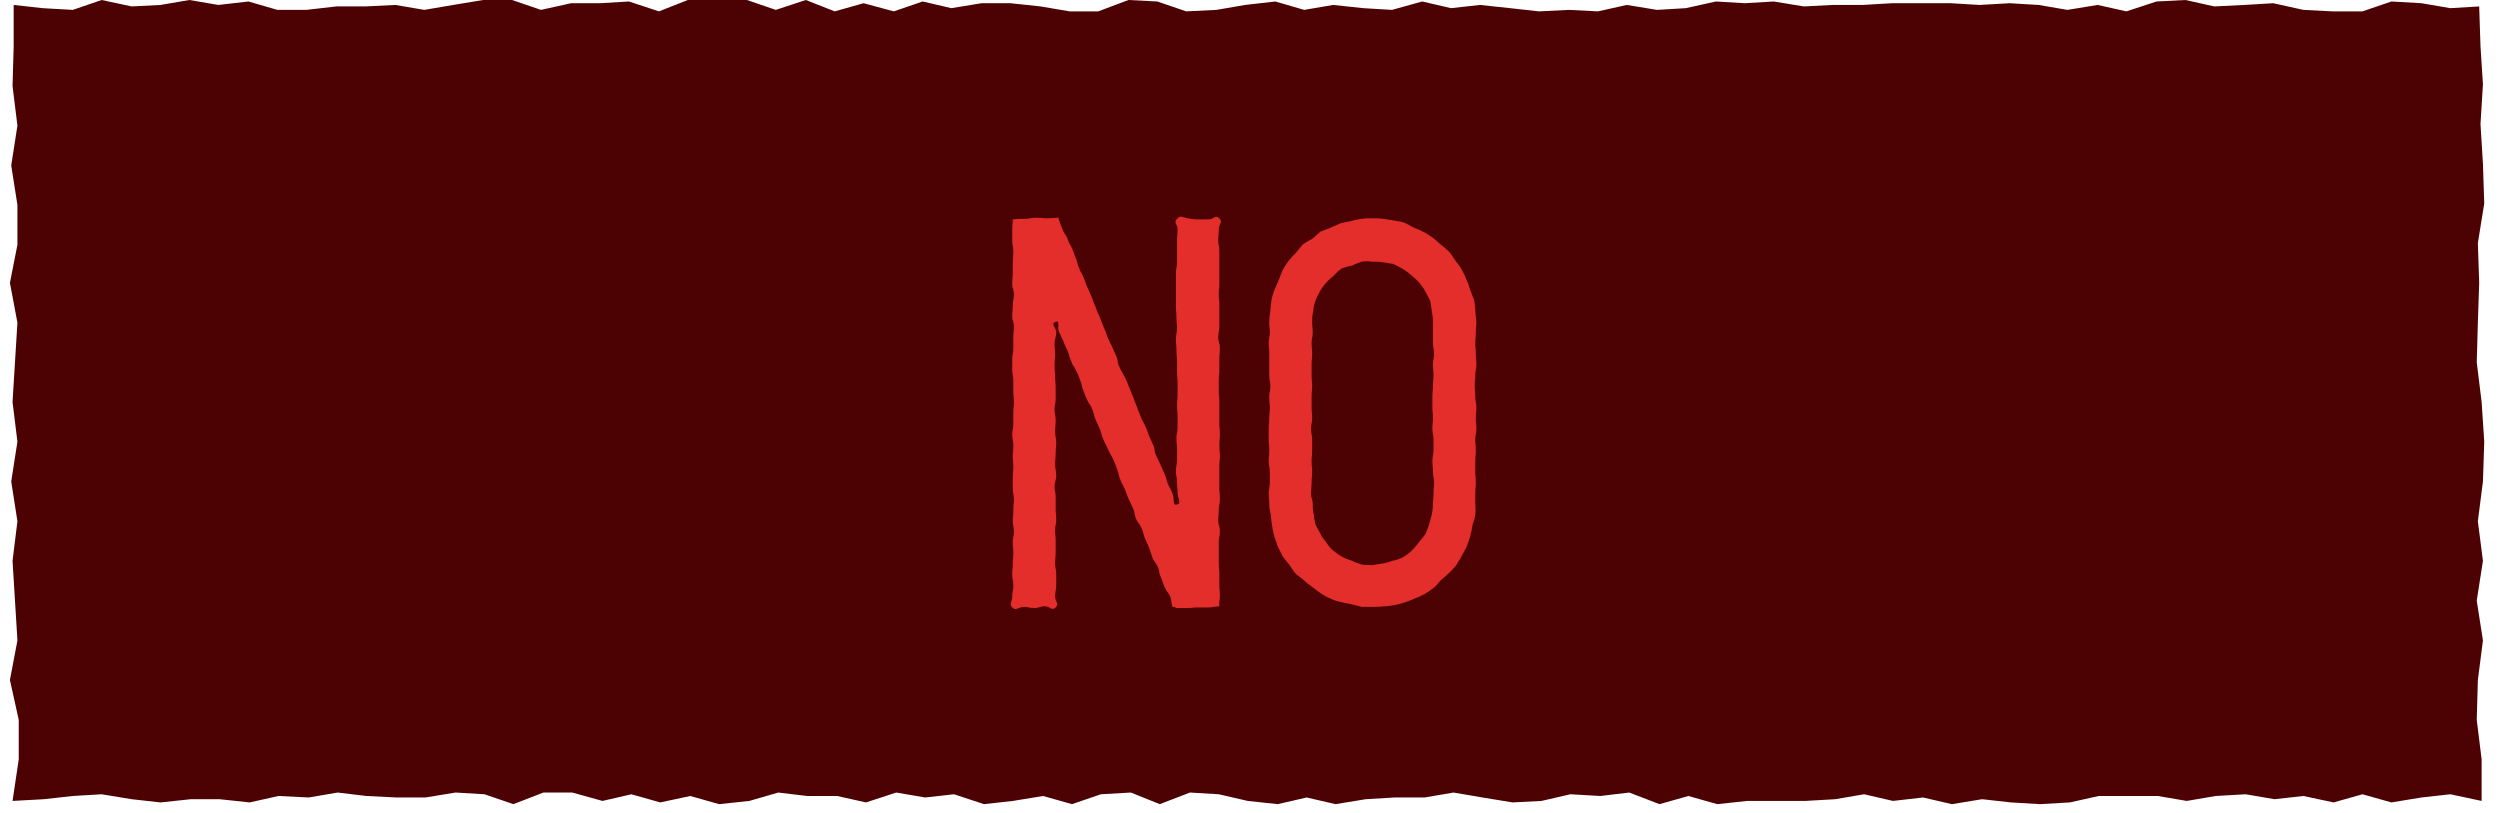
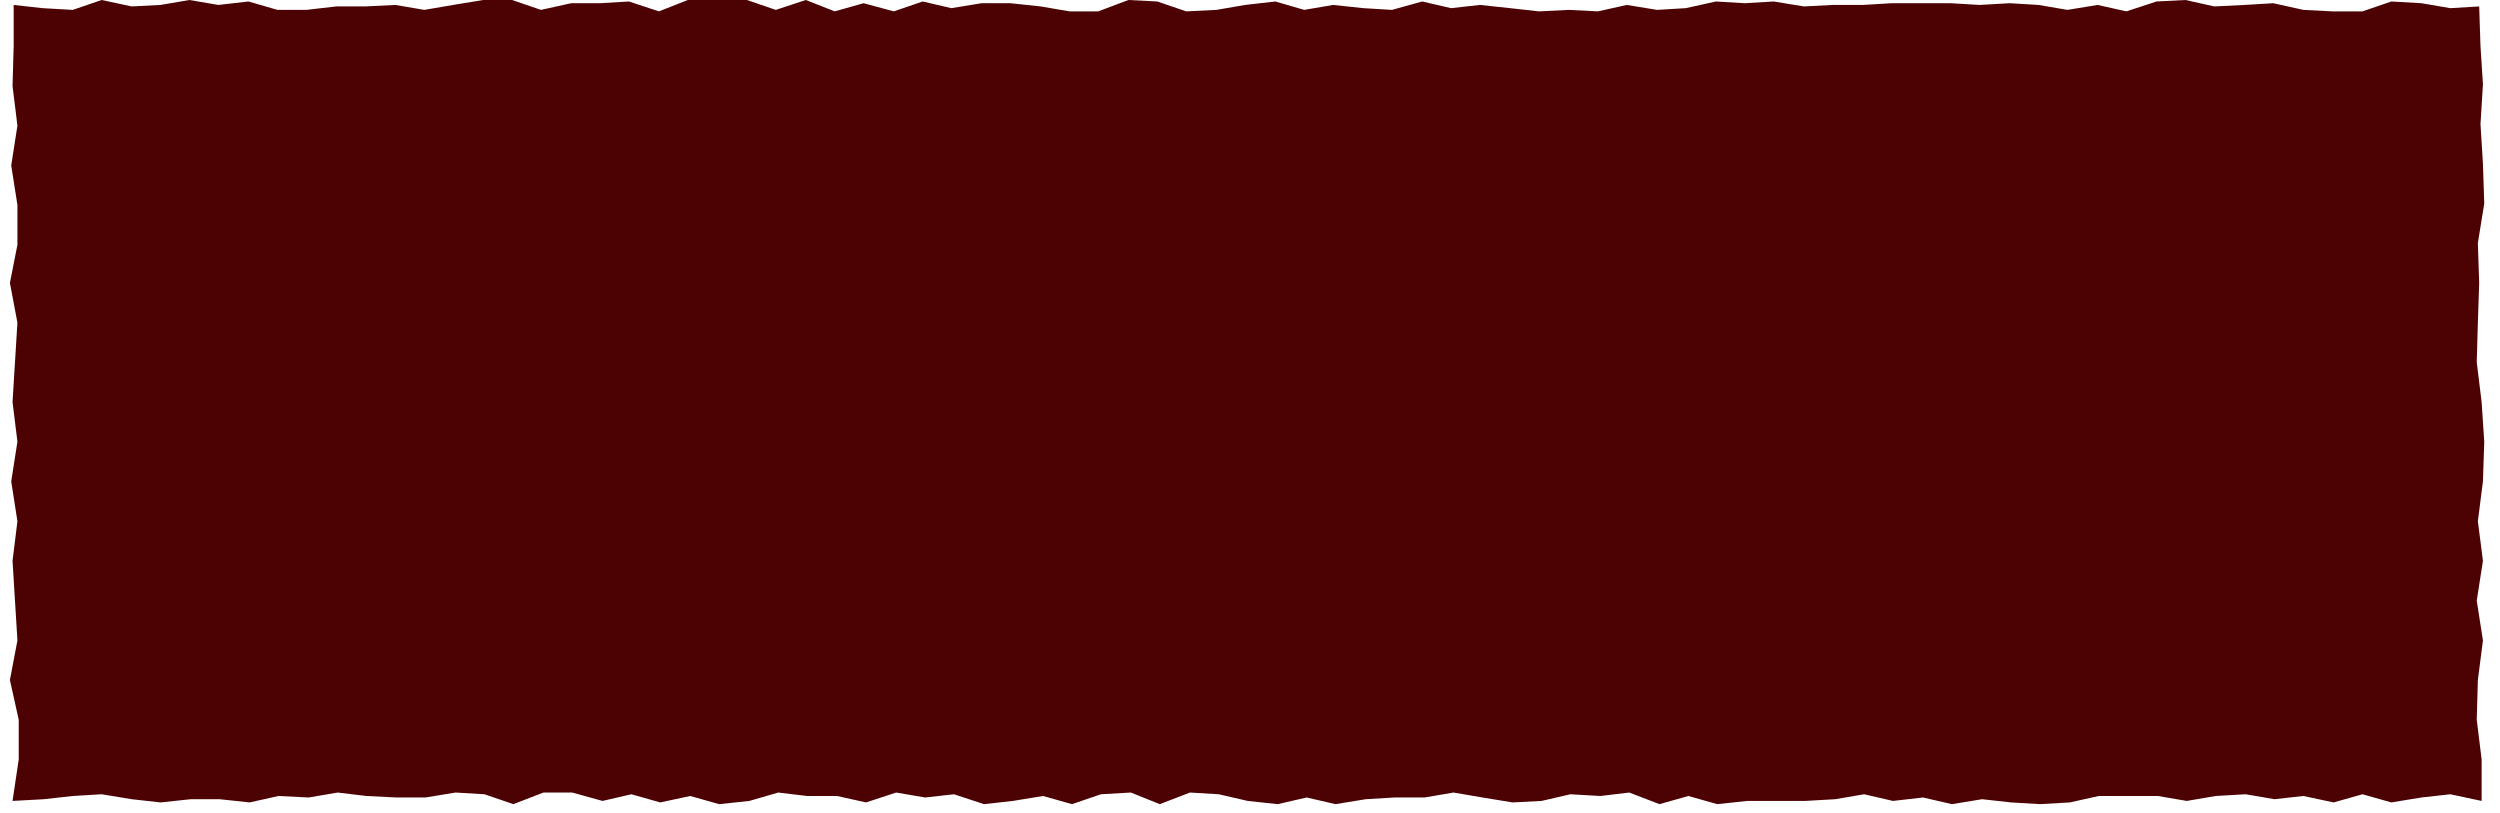
<svg xmlns="http://www.w3.org/2000/svg" width="126" height="41" viewBox="0 0 126 41" fill="none">
  <path d="M125.074 40.367L123.495 40.031L122.039 40.193L120.526 40.442L119.07 40.031L117.614 40.442L116.092 40.118L114.636 40.28L113.181 40.031L111.668 40.118L110.212 40.367L108.756 40.118H107.234H105.778L104.322 40.442L102.81 40.529L101.354 40.442L99.898 40.28L98.376 40.529L96.92 40.193L95.407 40.367L93.951 40.031L92.496 40.28L90.973 40.367H89.518H88.062L86.549 40.529L85.093 40.118L83.637 40.529L82.115 39.944L80.659 40.118L79.147 40.031L77.691 40.367L76.235 40.442L74.713 40.193L73.257 39.944L71.801 40.193H70.288L68.832 40.28L67.31 40.529L65.855 40.193L64.399 40.529L62.886 40.367L61.43 40.031L59.974 39.944L58.452 40.529L56.996 39.944L55.484 40.031L54.028 40.529L52.572 40.118L51.05 40.367L49.594 40.529L48.081 40.031L46.625 40.193L45.169 39.944L43.647 40.442L42.191 40.118H40.679L39.223 39.944L37.767 40.367L36.245 40.529L34.789 40.118L33.276 40.442L31.821 40.031L30.365 40.367L28.843 39.944H27.387L25.874 40.529L24.418 40.031L22.962 39.944L21.44 40.193H19.984L18.472 40.118L17.016 39.944L15.56 40.193L14.038 40.118L12.582 40.442L11.069 40.28H9.614L8.091 40.442L6.636 40.28L5.123 40.031L3.667 40.118L2.211 40.28L0.632 40.367L0.944 38.274V36.279L0.5 34.273L0.878 32.279L0.755 30.272L0.632 28.266L0.878 26.272L0.566 24.265L0.878 22.259L0.632 20.265L0.755 18.258L0.878 16.264L0.5 14.258L0.878 12.338V10.332L0.566 8.338L0.878 6.331L0.632 4.337L0.689 2.33V0.249L2.145 0.411L3.667 0.498L5.123 -6.10352e-05L6.636 0.324L8.091 0.249L9.547 -6.10352e-05L11.003 0.249L12.525 0.075L13.981 0.498H15.437L16.95 0.324H18.406L19.928 0.249L21.384 0.498L22.84 0.249L24.352 -6.10352e-05H25.808L27.264 0.498L28.786 0.162H30.242L31.698 0.075L33.21 0.573L34.666 -6.10352e-05H36.122H37.644L39.1 0.498L40.613 -6.10352e-05L42.069 0.573L43.525 0.162L45.047 0.573L46.502 0.075L47.949 0.411L49.471 0.162H50.927L52.449 0.324L53.905 0.573H55.351L56.873 -6.10352e-05L58.329 0.075L59.785 0.573L61.307 0.498L62.754 0.249L64.276 0.075L65.732 0.498L67.188 0.249L68.71 0.411L70.156 0.498L71.678 0.075L73.134 0.411L74.59 0.249L76.112 0.411L77.558 0.573L79.081 0.498L80.536 0.573L81.992 0.249L83.514 0.498L84.961 0.411L86.483 0.075L87.939 0.162L89.395 0.075L90.917 0.324L92.363 0.249H93.885L95.341 0.162H96.797H98.319L99.766 0.249L101.288 0.162L102.743 0.249L104.199 0.498L105.721 0.249L107.168 0.573L108.69 0.075L110.146 -6.10352e-05L111.602 0.324L113.124 0.249L114.57 0.162L116.092 0.498L117.548 0.573H119.07L120.526 0.075L122.039 0.162L123.495 0.411L124.951 0.324L125.017 2.33L125.14 4.25L125.017 6.256L125.14 8.25L125.206 10.257L124.884 12.251L124.951 14.258L124.884 16.264L124.828 18.258L125.074 20.265L125.206 22.259L125.14 24.265L124.884 26.272L125.14 28.266L124.828 30.272L125.14 32.279L124.884 34.273L124.828 36.279L125.074 38.274V40.367Z" fill="#4C0202" />
-   <path d="M59.322 11.03C59.518 10.833 59.574 10.946 59.855 11.002C60.023 11.03 60.192 11.058 60.388 11.058C60.641 11.058 60.641 11.058 60.921 11.058C61.174 11.058 61.258 10.805 61.454 11.002C61.651 11.198 61.426 11.282 61.426 11.563C61.426 11.844 61.398 11.844 61.398 12.096C61.398 12.377 61.454 12.377 61.454 12.657C61.454 12.91 61.454 12.91 61.454 13.19C61.454 13.471 61.454 13.471 61.454 13.723C61.454 14.004 61.454 14.004 61.454 14.285C61.454 14.537 61.426 14.537 61.426 14.818C61.426 15.098 61.454 15.098 61.454 15.351C61.454 15.632 61.454 15.632 61.454 15.912C61.454 16.165 61.454 16.165 61.454 16.445C61.454 16.726 61.398 16.726 61.398 17.006C61.398 17.259 61.482 17.259 61.482 17.54C61.482 17.82 61.454 17.82 61.454 18.073C61.454 18.353 61.454 18.353 61.454 18.634C61.454 18.886 61.426 18.886 61.426 19.167C61.426 19.448 61.426 19.448 61.426 19.7C61.426 19.981 61.454 19.981 61.454 20.261C61.454 20.514 61.454 20.514 61.454 20.794C61.454 21.075 61.454 21.075 61.454 21.327C61.454 21.608 61.482 21.608 61.482 21.889C61.482 22.141 61.454 22.141 61.454 22.422C61.454 22.702 61.482 22.702 61.482 22.955C61.482 23.235 61.454 23.235 61.454 23.516C61.454 23.797 61.454 23.797 61.454 24.049C61.454 24.33 61.454 24.33 61.454 24.61C61.454 24.863 61.482 24.863 61.482 25.143C61.482 25.424 61.426 25.424 61.426 25.677C61.426 25.957 61.398 25.957 61.398 26.238C61.398 26.49 61.482 26.49 61.482 26.771C61.482 27.051 61.426 27.051 61.426 27.304C61.426 27.584 61.426 27.584 61.426 27.865C61.426 28.118 61.426 28.118 61.426 28.398C61.426 28.679 61.454 28.679 61.454 28.931V29.492C61.454 29.745 61.482 29.745 61.482 30.026C61.482 30.306 61.426 30.306 61.454 30.559C61.454 30.587 61.482 30.587 61.482 30.587C61.482 30.615 61.454 30.559 61.454 30.559C61.174 30.559 61.174 30.615 60.921 30.615C60.641 30.615 60.641 30.615 60.388 30.615C60.108 30.615 60.108 30.643 59.855 30.643H59.322C59.238 30.643 59.238 30.587 59.154 30.587C59.126 30.587 59.126 30.615 59.097 30.587C59.013 30.362 59.069 30.334 58.985 30.082C58.873 29.829 58.817 29.857 58.705 29.605C58.592 29.352 58.62 29.352 58.508 29.1C58.396 28.847 58.452 28.819 58.368 28.595C58.256 28.342 58.2 28.37 58.087 28.118C58.003 27.865 58.003 27.865 57.919 27.613C57.807 27.36 57.807 27.36 57.694 27.108C57.61 26.855 57.638 26.855 57.526 26.602C57.414 26.35 57.358 26.378 57.245 26.125C57.161 25.901 57.218 25.873 57.105 25.62C56.993 25.368 56.993 25.368 56.881 25.143C56.769 24.891 56.797 24.891 56.684 24.638C56.572 24.386 56.544 24.386 56.46 24.161C56.348 23.909 56.404 23.881 56.291 23.628C56.207 23.376 56.207 23.376 56.095 23.123C55.983 22.899 55.955 22.899 55.843 22.646C55.758 22.422 55.73 22.422 55.618 22.169C55.506 21.917 55.534 21.917 55.45 21.664C55.337 21.412 55.337 21.412 55.225 21.159C55.113 20.935 55.169 20.907 55.057 20.654C54.973 20.401 54.917 20.43 54.804 20.177C54.692 19.953 54.692 19.924 54.608 19.7C54.496 19.448 54.552 19.419 54.44 19.167C54.355 18.914 54.355 18.914 54.243 18.69C54.131 18.437 54.075 18.465 53.991 18.213C53.879 17.96 53.907 17.932 53.822 17.708C53.71 17.455 53.682 17.455 53.598 17.203C53.486 16.95 53.486 16.978 53.373 16.726C53.261 16.473 53.458 16.137 53.205 16.221C52.925 16.305 53.233 16.501 53.233 16.754C53.233 17.034 53.149 17.034 53.149 17.315C53.149 17.596 53.177 17.596 53.177 17.876C53.177 18.157 53.149 18.157 53.149 18.437C53.149 18.69 53.177 18.69 53.177 18.971C53.177 19.251 53.205 19.251 53.205 19.532C53.205 19.812 53.205 19.812 53.205 20.093C53.205 20.373 53.149 20.373 53.149 20.626C53.149 20.907 53.205 20.907 53.205 21.187C53.205 21.468 53.177 21.468 53.177 21.748C53.177 22.029 53.233 22.029 53.233 22.309C53.233 22.59 53.205 22.562 53.205 22.843C53.205 23.123 53.177 23.123 53.177 23.404C53.177 23.684 53.233 23.684 53.233 23.965C53.233 24.245 53.149 24.245 53.149 24.526C53.149 24.779 53.205 24.779 53.205 25.059C53.205 25.34 53.205 25.34 53.205 25.62C53.205 25.901 53.233 25.901 53.233 26.182C53.233 26.462 53.177 26.462 53.177 26.715C53.177 26.995 53.205 26.995 53.205 27.276C53.205 27.556 53.205 27.556 53.205 27.837C53.205 28.118 53.177 28.118 53.177 28.398C53.177 28.651 53.233 28.651 53.233 28.931C53.233 29.212 53.233 29.212 53.233 29.492C53.233 29.773 53.177 29.773 53.177 30.054C53.177 30.334 53.401 30.419 53.205 30.615C53.009 30.811 52.925 30.559 52.672 30.559C52.391 30.559 52.391 30.643 52.139 30.643C51.858 30.643 51.858 30.587 51.606 30.587C51.325 30.587 51.213 30.811 51.017 30.615C50.848 30.447 51.017 30.334 51.017 30.054C51.017 29.773 51.073 29.773 51.073 29.521C51.073 29.24 51.017 29.24 51.017 28.959C51.017 28.707 51.044 28.707 51.044 28.426C51.044 28.146 51.073 28.146 51.073 27.865C51.073 27.613 51.044 27.613 51.044 27.332C51.044 27.051 51.101 27.051 51.101 26.799C51.101 26.518 51.044 26.518 51.044 26.238C51.044 25.985 51.073 25.985 51.073 25.705C51.073 25.424 51.101 25.424 51.101 25.172C51.101 24.891 51.044 24.891 51.044 24.61C51.044 24.358 51.044 24.358 51.044 24.077C51.044 23.797 51.073 23.797 51.073 23.544C51.073 23.264 51.044 23.264 51.044 22.983C51.044 22.73 51.073 22.73 51.073 22.45C51.073 22.169 51.017 22.169 51.017 21.917C51.017 21.636 51.073 21.636 51.073 21.355C51.073 21.103 51.073 21.103 51.073 20.822C51.073 20.542 51.101 20.542 51.101 20.261C51.101 20.009 51.073 20.009 51.073 19.728C51.073 19.448 51.073 19.448 51.073 19.195C51.073 18.914 51.017 18.914 51.017 18.634C51.017 18.381 51.017 18.381 51.017 18.101C51.017 17.82 51.073 17.82 51.073 17.567C51.073 17.287 51.073 17.287 51.073 17.006C51.073 16.754 51.101 16.754 51.101 16.473C51.101 16.193 51.017 16.193 51.017 15.94C51.017 15.659 51.044 15.659 51.044 15.379C51.044 15.126 51.101 15.126 51.101 14.846C51.101 14.565 51.017 14.565 51.017 14.313C51.017 14.032 51.044 14.032 51.044 13.752C51.044 13.499 51.044 13.471 51.044 13.218C51.044 12.938 51.073 12.938 51.073 12.657C51.073 12.405 51.017 12.405 51.017 12.124C51.017 11.844 51.017 11.844 51.017 11.591C51.017 11.31 51.044 11.31 51.044 11.03V11.058C51.325 11.03 51.325 11.03 51.634 11.03C51.914 11.03 51.914 10.974 52.195 10.974C52.504 10.974 52.504 11.002 52.784 11.002C53.065 11.002 53.065 10.974 53.373 10.974L53.345 11.03C53.458 11.282 53.429 11.282 53.542 11.535C53.626 11.787 53.682 11.759 53.794 12.012C53.879 12.264 53.907 12.264 54.019 12.489C54.131 12.741 54.103 12.741 54.215 12.994C54.327 13.246 54.271 13.274 54.383 13.499C54.468 13.752 54.524 13.752 54.608 13.976C54.72 14.229 54.692 14.257 54.804 14.481C54.917 14.734 54.917 14.734 55.029 14.986C55.113 15.239 55.113 15.239 55.225 15.491C55.309 15.744 55.309 15.744 55.422 15.968C55.506 16.221 55.534 16.221 55.618 16.473C55.73 16.726 55.73 16.726 55.815 16.978C55.927 17.231 55.927 17.231 56.039 17.455C56.151 17.708 56.151 17.708 56.264 17.96C56.376 18.213 56.291 18.241 56.404 18.465C56.516 18.718 56.544 18.718 56.656 18.942C56.769 19.195 56.797 19.195 56.881 19.448C56.993 19.672 56.965 19.7 57.077 19.924C57.189 20.177 57.161 20.205 57.274 20.43C57.358 20.682 57.358 20.682 57.47 20.935C57.554 21.187 57.582 21.187 57.694 21.412C57.807 21.664 57.807 21.664 57.891 21.917C58.003 22.169 58.003 22.169 58.115 22.422C58.228 22.646 58.143 22.674 58.256 22.927C58.368 23.179 58.368 23.179 58.48 23.404C58.592 23.656 58.592 23.656 58.705 23.909C58.817 24.161 58.761 24.161 58.873 24.414C58.985 24.666 59.013 24.638 59.097 24.891C59.21 25.143 59.069 25.508 59.322 25.424C59.574 25.368 59.35 25.115 59.35 24.835C59.35 24.554 59.322 24.554 59.322 24.302C59.322 24.021 59.266 24.021 59.266 23.741C59.266 23.46 59.322 23.46 59.322 23.179C59.322 22.899 59.322 22.899 59.322 22.618C59.322 22.366 59.294 22.366 59.294 22.085C59.294 21.804 59.35 21.804 59.35 21.524C59.35 21.243 59.35 21.243 59.35 20.963C59.35 20.682 59.322 20.682 59.322 20.43C59.322 20.149 59.35 20.149 59.35 19.868C59.35 19.588 59.35 19.588 59.35 19.307C59.35 19.027 59.322 19.027 59.322 18.746C59.322 18.494 59.322 18.494 59.322 18.213C59.322 17.932 59.294 17.932 59.294 17.652C59.294 17.371 59.266 17.371 59.266 17.09C59.266 16.81 59.322 16.81 59.322 16.557C59.322 16.277 59.294 16.277 59.294 15.996C59.294 15.716 59.266 15.716 59.266 15.435C59.266 15.155 59.266 15.155 59.266 14.874C59.266 14.621 59.266 14.621 59.266 14.341C59.266 14.06 59.266 14.06 59.266 13.78C59.266 13.499 59.322 13.499 59.322 13.218C59.322 12.938 59.322 12.938 59.322 12.685C59.322 12.405 59.322 12.405 59.322 12.124C59.322 11.844 59.35 11.844 59.35 11.563C59.35 11.282 59.126 11.226 59.322 11.03ZM69.162 11.002C69.359 11.002 69.527 11.002 69.723 11.03C69.892 11.058 70.088 11.086 70.257 11.114C70.425 11.142 70.621 11.17 70.79 11.226C70.958 11.31 71.126 11.395 71.267 11.479C71.435 11.535 71.603 11.619 71.772 11.703C71.94 11.787 72.08 11.9 72.221 11.984C72.361 12.096 72.501 12.236 72.641 12.349C72.782 12.461 72.922 12.573 73.062 12.713C73.175 12.854 73.259 13.022 73.371 13.162C73.483 13.303 73.596 13.443 73.68 13.611C73.764 13.752 73.848 13.92 73.904 14.088C73.988 14.257 74.044 14.425 74.101 14.621C74.157 14.79 74.241 14.958 74.297 15.126C74.325 15.295 74.353 15.491 74.353 15.659C74.381 15.856 74.381 16.024 74.409 16.221C74.409 16.473 74.381 16.473 74.381 16.754C74.381 17.034 74.353 17.034 74.353 17.287C74.353 17.567 74.381 17.567 74.381 17.848C74.381 18.101 74.409 18.101 74.409 18.381C74.409 18.634 74.353 18.634 74.353 18.914C74.353 19.195 74.325 19.195 74.325 19.448C74.325 19.728 74.353 19.728 74.353 20.009C74.353 20.261 74.409 20.261 74.409 20.542C74.409 20.822 74.381 20.822 74.381 21.075C74.381 21.355 74.409 21.355 74.409 21.608C74.409 21.889 74.353 21.889 74.353 22.169C74.353 22.422 74.381 22.422 74.381 22.702C74.381 22.983 74.353 22.983 74.353 23.235C74.353 23.516 74.353 23.516 74.353 23.797C74.353 24.049 74.381 24.049 74.381 24.33C74.381 24.582 74.353 24.582 74.353 24.863C74.353 25.143 74.353 25.143 74.353 25.396C74.353 25.592 74.381 25.761 74.353 25.957C74.325 26.125 74.269 26.294 74.213 26.462C74.185 26.659 74.157 26.827 74.101 27.023C74.044 27.192 73.988 27.36 73.932 27.528C73.848 27.697 73.764 27.837 73.68 28.005C73.596 28.174 73.483 28.314 73.399 28.482C73.287 28.623 73.147 28.763 73.034 28.875C72.894 29.015 72.754 29.128 72.614 29.24C72.501 29.38 72.389 29.521 72.249 29.633C72.108 29.745 71.94 29.857 71.8 29.942C71.631 30.026 71.463 30.11 71.295 30.166C71.126 30.25 70.958 30.306 70.79 30.362C70.621 30.419 70.425 30.475 70.257 30.503C70.06 30.531 69.892 30.559 69.723 30.559C69.527 30.587 69.359 30.587 69.162 30.587C68.994 30.587 68.797 30.587 68.629 30.587C68.461 30.531 68.264 30.503 68.096 30.447C67.928 30.419 67.731 30.39 67.563 30.334C67.394 30.306 67.226 30.25 67.058 30.166C66.889 30.11 66.721 29.998 66.581 29.913C66.412 29.801 66.272 29.689 66.132 29.577C65.992 29.465 65.851 29.38 65.711 29.24C65.571 29.128 65.43 29.015 65.29 28.903C65.178 28.763 65.066 28.595 64.981 28.454C64.841 28.314 64.757 28.174 64.645 28.034C64.561 27.865 64.476 27.697 64.392 27.528C64.336 27.36 64.28 27.192 64.224 27.023C64.168 26.827 64.14 26.659 64.112 26.49C64.084 26.294 64.055 26.125 64.055 25.957C63.999 25.761 63.971 25.592 63.971 25.396C63.971 25.143 63.943 25.143 63.943 24.863C63.943 24.61 63.999 24.582 63.999 24.33C63.999 24.049 63.999 24.049 63.999 23.797C63.999 23.516 63.943 23.516 63.943 23.235C63.943 22.983 63.971 22.983 63.971 22.702C63.971 22.422 63.943 22.422 63.943 22.169C63.943 21.889 63.943 21.889 63.943 21.608C63.943 21.355 63.971 21.355 63.971 21.075C63.971 20.822 63.999 20.822 63.999 20.542C63.999 20.261 63.971 20.261 63.971 20.009C63.971 19.728 64.028 19.728 64.028 19.448C64.028 19.195 63.971 19.195 63.971 18.914C63.971 18.634 63.971 18.634 63.971 18.381C63.971 18.101 63.971 18.101 63.971 17.848C63.971 17.567 63.943 17.567 63.943 17.287C63.943 17.034 63.999 17.034 63.999 16.754C63.999 16.473 63.971 16.473 63.971 16.221C63.971 16.024 63.999 15.856 64.028 15.659C64.028 15.491 64.055 15.323 64.084 15.126C64.112 14.958 64.168 14.79 64.224 14.621C64.308 14.453 64.364 14.285 64.448 14.116C64.504 13.948 64.589 13.78 64.645 13.611C64.729 13.443 64.841 13.303 64.953 13.134C65.066 12.994 65.178 12.882 65.318 12.741C65.43 12.601 65.543 12.461 65.655 12.32C65.823 12.208 65.963 12.124 66.132 12.04C66.272 11.928 66.412 11.787 66.553 11.675C66.721 11.619 66.889 11.535 67.058 11.479C67.226 11.395 67.394 11.338 67.563 11.254C67.731 11.226 67.9 11.17 68.096 11.142C68.264 11.086 68.433 11.058 68.629 11.03C68.797 11.002 68.994 11.002 69.162 11.002ZM66.16 16.754C66.16 17.034 66.104 17.006 66.104 17.287C66.104 17.567 66.132 17.567 66.132 17.82C66.132 18.101 66.104 18.101 66.104 18.381C66.104 18.634 66.104 18.634 66.104 18.914C66.104 19.195 66.132 19.195 66.132 19.448C66.132 19.728 66.104 19.728 66.104 20.009C66.104 20.261 66.104 20.261 66.104 20.542C66.104 20.794 66.132 20.794 66.132 21.075C66.132 21.355 66.076 21.355 66.076 21.608C66.076 21.889 66.132 21.889 66.132 22.169C66.132 22.422 66.132 22.422 66.132 22.702C66.132 22.983 66.104 22.983 66.104 23.235C66.104 23.516 66.132 23.516 66.132 23.768C66.132 24.049 66.104 24.049 66.104 24.33C66.104 24.582 66.076 24.582 66.076 24.863C66.076 25.143 66.16 25.143 66.16 25.396C66.16 25.592 66.16 25.761 66.216 25.929C66.216 26.097 66.272 26.266 66.3 26.434C66.384 26.602 66.469 26.771 66.553 26.911C66.637 27.079 66.749 27.22 66.861 27.36C66.946 27.5 67.058 27.641 67.198 27.753C67.338 27.865 67.479 27.977 67.647 28.061C67.787 28.146 67.956 28.202 68.124 28.258C68.292 28.342 68.461 28.398 68.629 28.454C68.797 28.482 68.994 28.482 69.162 28.482C69.359 28.454 69.527 28.426 69.695 28.398C69.864 28.37 70.032 28.314 70.2 28.258C70.397 28.23 70.565 28.146 70.706 28.09C70.874 27.977 71.014 27.893 71.154 27.753C71.267 27.641 71.379 27.5 71.491 27.36C71.603 27.22 71.716 27.079 71.828 26.939C71.912 26.771 71.968 26.602 72.024 26.434C72.08 26.266 72.108 26.097 72.165 25.929C72.193 25.761 72.221 25.592 72.221 25.396C72.221 25.143 72.249 25.143 72.249 24.863C72.249 24.582 72.277 24.582 72.277 24.33C72.277 24.049 72.221 24.049 72.221 23.768C72.221 23.516 72.193 23.516 72.193 23.235C72.193 22.955 72.249 22.955 72.249 22.702C72.249 22.422 72.249 22.422 72.249 22.169C72.249 21.889 72.193 21.889 72.193 21.608C72.193 21.355 72.221 21.355 72.221 21.075C72.221 20.794 72.193 20.794 72.193 20.542C72.193 20.261 72.193 20.261 72.193 19.981C72.193 19.728 72.221 19.728 72.221 19.448C72.221 19.195 72.249 19.195 72.249 18.914C72.249 18.634 72.221 18.634 72.221 18.381C72.221 18.101 72.277 18.101 72.277 17.82C72.277 17.567 72.221 17.567 72.221 17.287C72.221 17.006 72.221 17.006 72.221 16.754C72.221 16.473 72.221 16.473 72.221 16.221C72.221 16.024 72.193 15.856 72.165 15.688C72.136 15.491 72.108 15.323 72.08 15.155C71.996 14.986 71.912 14.818 71.828 14.678C71.744 14.509 71.631 14.369 71.519 14.229C71.407 14.116 71.267 13.976 71.126 13.864C70.986 13.752 70.846 13.639 70.706 13.555C70.565 13.471 70.397 13.387 70.228 13.303C70.06 13.274 69.864 13.246 69.695 13.218C69.527 13.19 69.359 13.19 69.162 13.19C68.994 13.162 68.826 13.162 68.629 13.19C68.461 13.246 68.292 13.303 68.152 13.387C67.956 13.415 67.787 13.471 67.619 13.527C67.479 13.639 67.338 13.752 67.226 13.892C67.086 14.004 66.946 14.116 66.833 14.257C66.721 14.369 66.609 14.537 66.525 14.678C66.441 14.846 66.356 14.986 66.3 15.155C66.244 15.323 66.188 15.519 66.188 15.688C66.132 15.856 66.132 16.024 66.132 16.221C66.132 16.473 66.16 16.473 66.16 16.754Z" fill="#E32E2C" />
</svg>